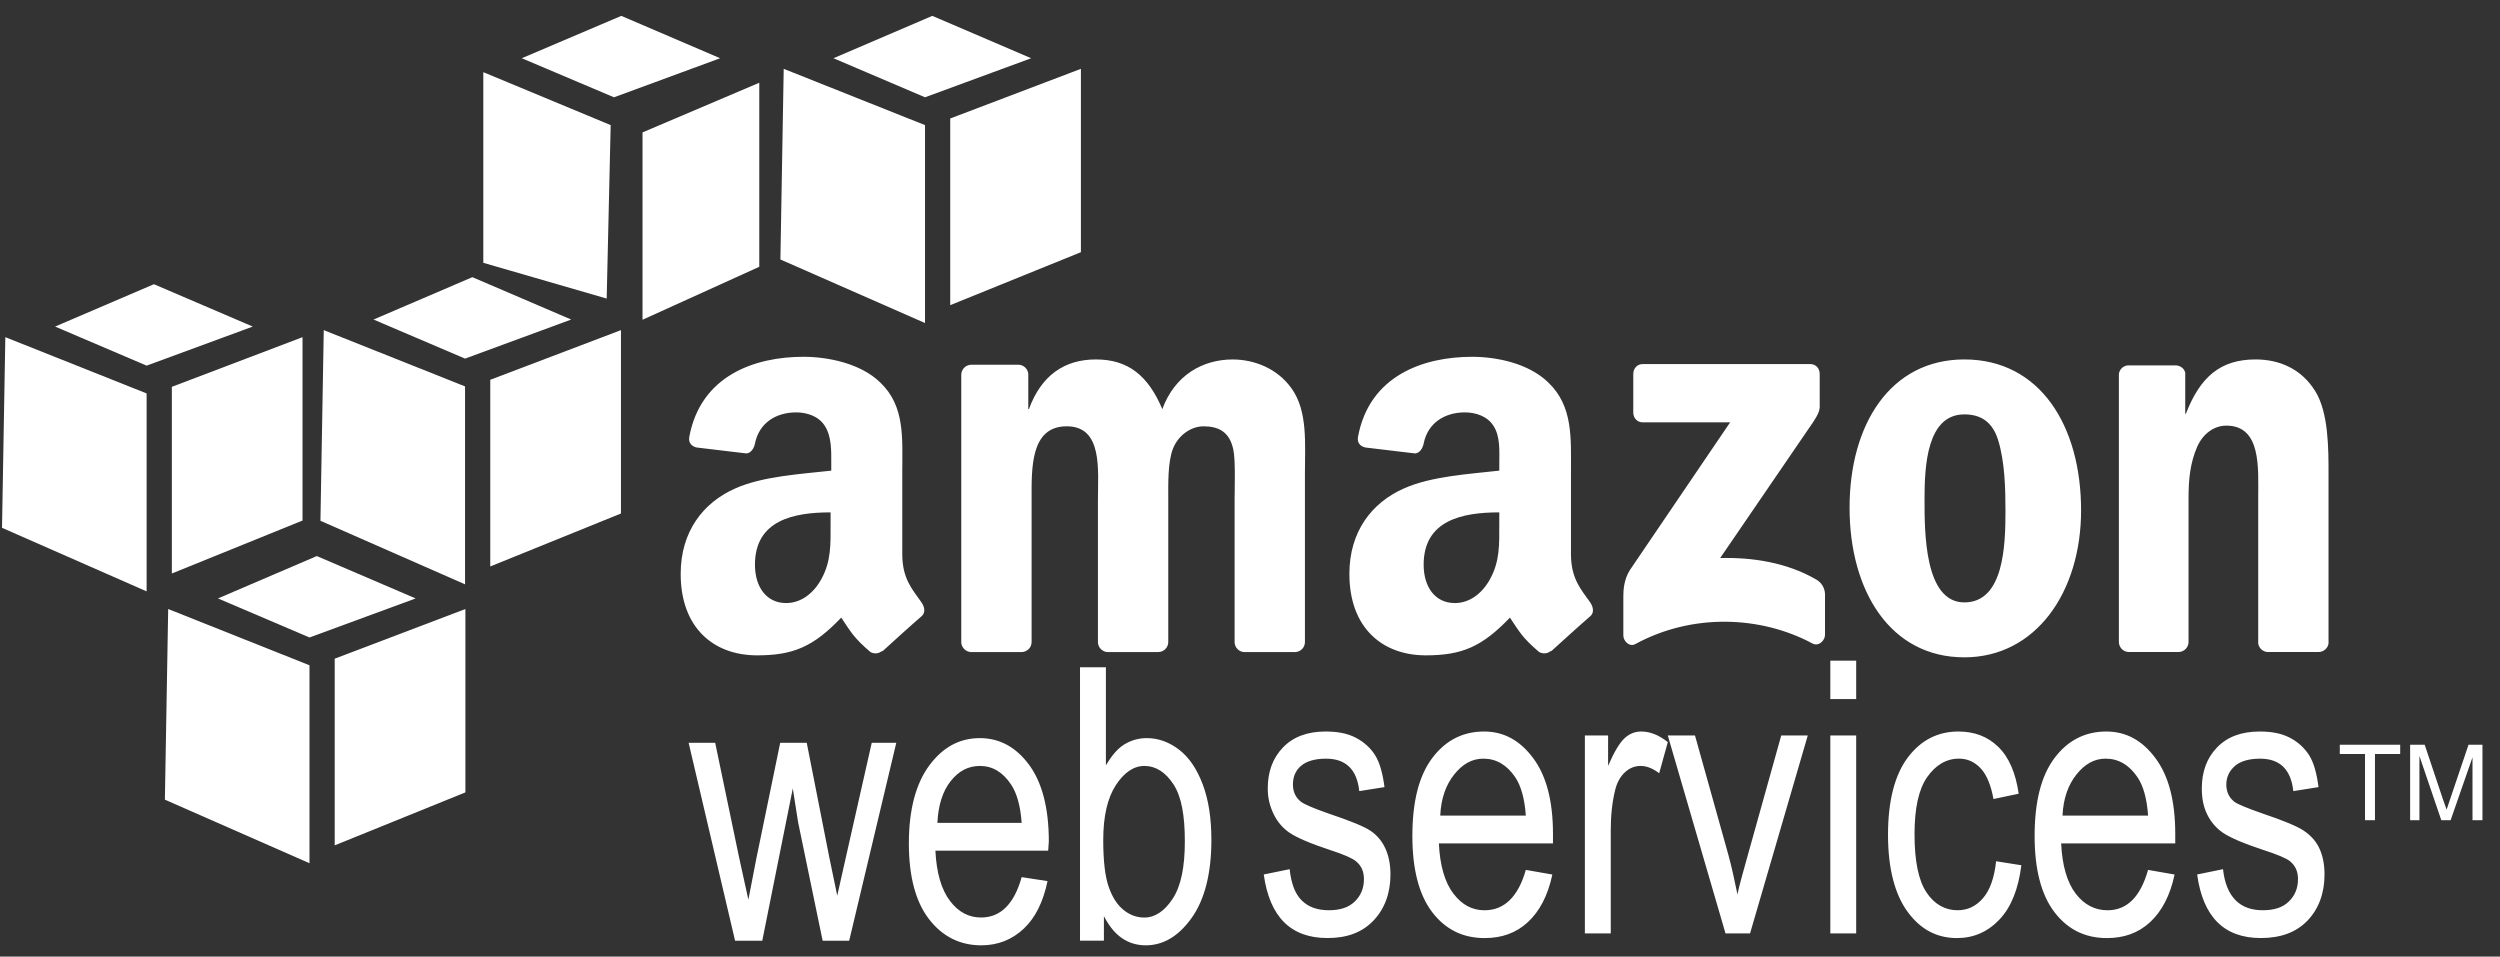
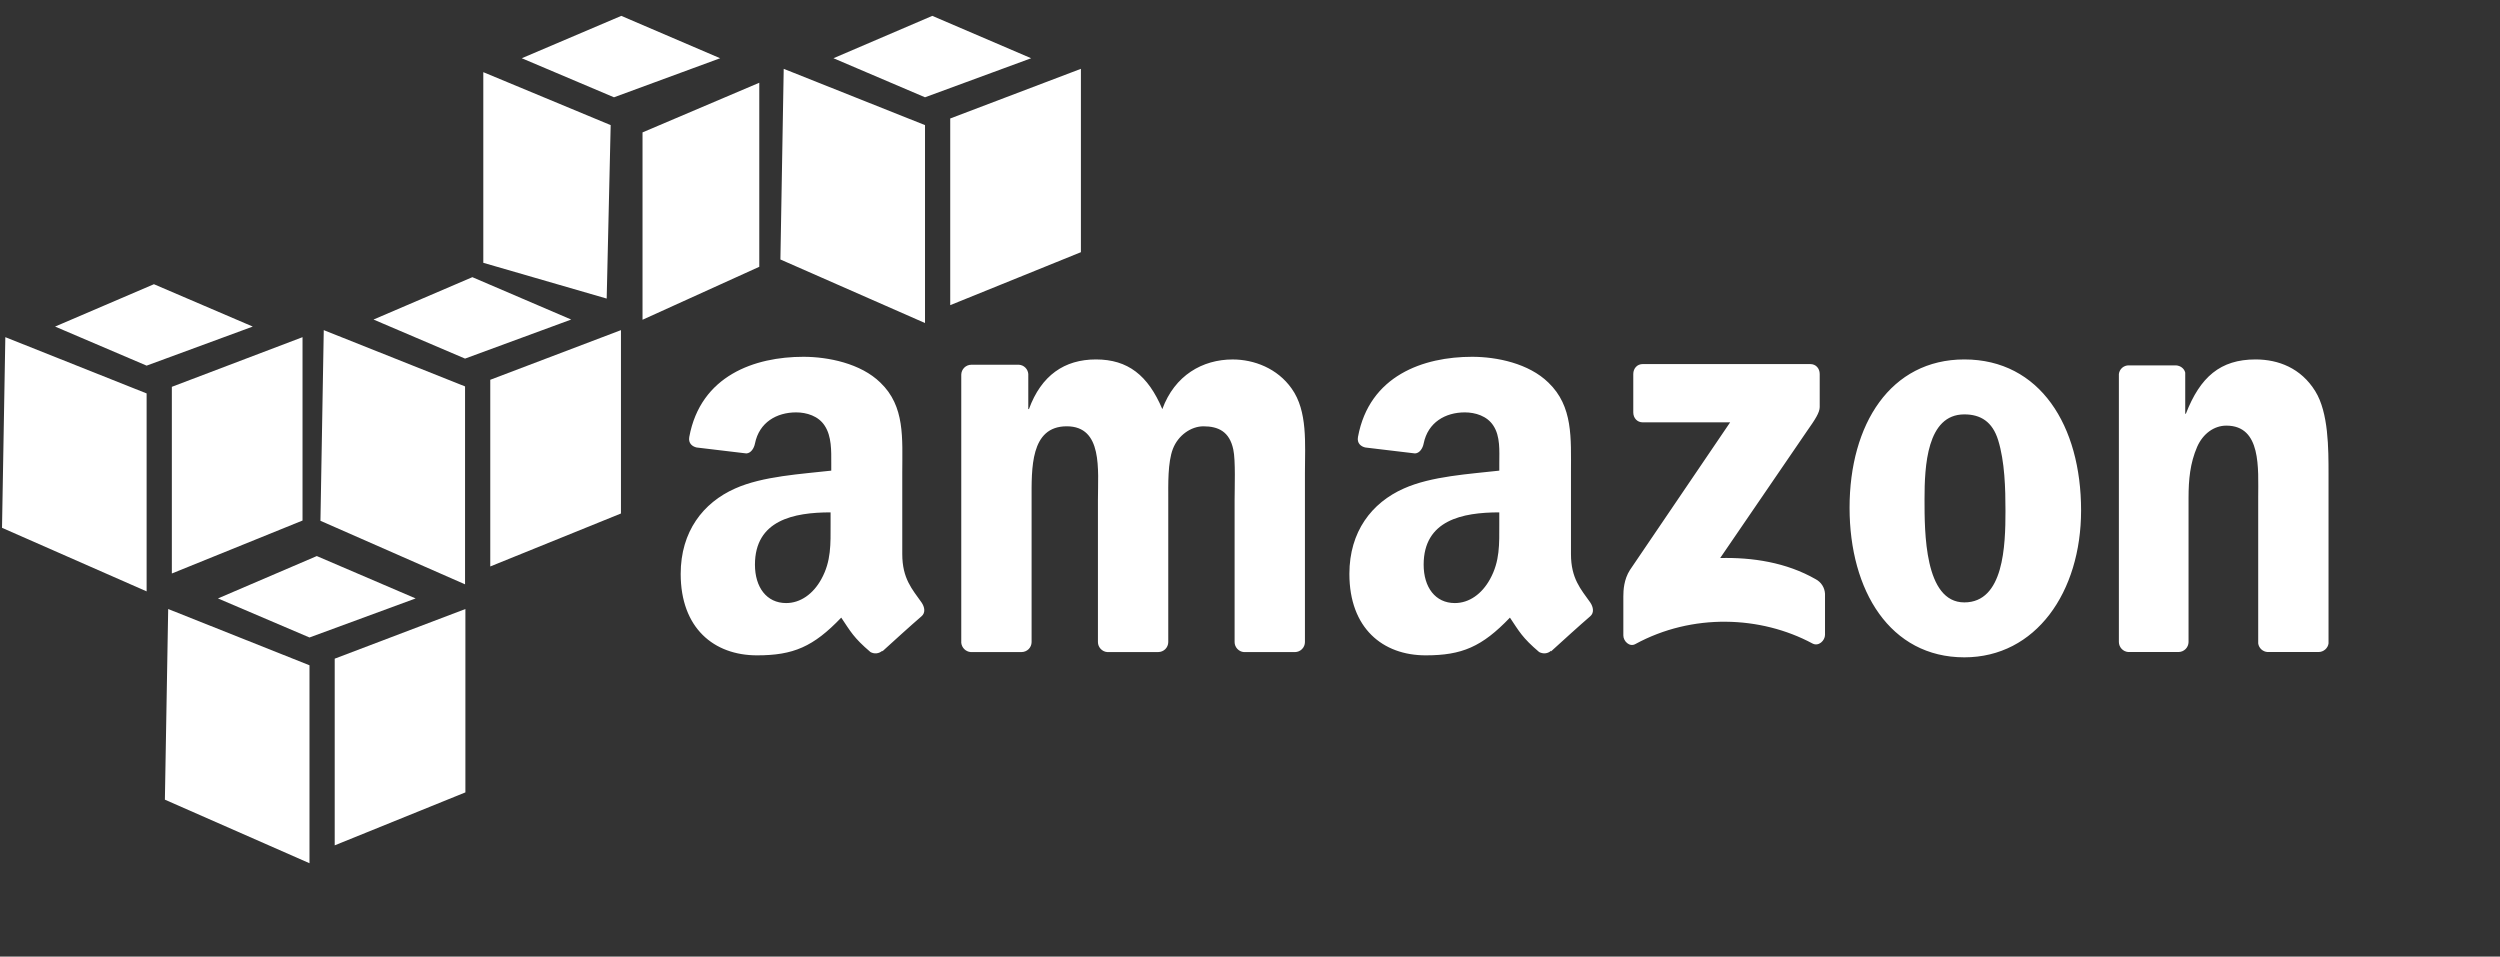
<svg xmlns="http://www.w3.org/2000/svg" width="196" height="75" viewBox="0 0 196 75" fill="none">
  <rect x="0" y="0" width="196" height="75" fill="#333333" stroke="none" />
  <g clip-path="url(#clip0_14174_12016)">
    <path d="M62.986 27.973C59.18 27.973 54.931 29.436 54.04 34.252C53.945 34.764 54.285 35.008 54.613 35.083L58.514 35.549C58.875 35.531 59.12 35.139 59.19 34.77C59.523 33.113 60.889 32.331 62.415 32.331C63.239 32.331 64.164 32.613 64.652 33.369C65.211 34.211 65.171 35.355 65.171 36.327V36.898C62.853 37.164 59.8 37.325 57.63 38.3C55.125 39.411 53.366 41.671 53.366 44.994C53.366 49.253 55.981 51.379 59.348 51.379C62.19 51.379 63.761 50.713 65.953 48.421C66.681 49.5 66.914 49.99 68.242 51.119C68.389 51.203 68.558 51.238 68.726 51.22C68.894 51.201 69.052 51.13 69.177 51.017V51.068C69.976 50.34 71.429 49.019 72.246 48.318C72.572 48.045 72.501 47.597 72.246 47.228C71.516 46.195 70.738 45.361 70.738 43.44V37.056C70.738 34.352 70.968 31.859 69.022 29.997C67.486 28.491 64.93 27.973 62.986 27.973ZM115.412 27.973C111.604 27.973 107.358 29.436 106.466 34.252C106.371 34.764 106.709 35.008 107.039 35.083L110.94 35.549C111.301 35.531 111.547 35.139 111.615 34.77C111.95 33.113 113.315 32.331 114.841 32.331C115.666 32.331 116.59 32.613 117.078 33.369C117.635 34.211 117.545 35.355 117.545 36.327V36.898C115.227 37.164 112.228 37.325 110.056 38.3C107.549 39.411 105.792 41.671 105.792 44.994C105.792 49.253 108.408 51.379 111.773 51.379C114.613 51.379 116.184 50.713 118.379 48.421C119.105 49.5 119.339 49.99 120.668 51.119C120.967 51.279 121.338 51.262 121.603 51.017V51.068C122.402 50.34 123.855 49.019 124.672 48.318C124.996 48.045 124.922 47.597 124.672 47.228C123.941 46.195 123.164 45.361 123.164 43.44V37.056C123.164 34.352 123.339 31.859 121.397 29.997C119.859 28.491 117.356 27.973 115.412 27.973ZM85.922 28.18C83.462 28.18 81.638 29.419 80.669 32.073H80.618V29.323C80.604 29.134 80.523 28.957 80.389 28.823C80.255 28.689 80.078 28.609 79.889 28.596H76.144C75.938 28.599 75.741 28.681 75.595 28.827C75.45 28.972 75.366 29.169 75.363 29.374V50.394C75.381 50.581 75.464 50.755 75.597 50.888C75.73 51.021 75.905 51.103 76.092 51.121H80.097C80.303 51.119 80.5 51.036 80.646 50.891C80.792 50.745 80.875 50.548 80.877 50.342V39.183C80.877 36.75 80.759 33.422 83.633 33.422C86.471 33.422 86.078 36.841 86.078 39.183V50.342C86.078 50.739 86.403 51.094 86.807 51.121H90.811C91.018 51.119 91.215 51.036 91.361 50.891C91.507 50.745 91.59 50.548 91.592 50.342V39.183C91.592 37.989 91.544 36.25 91.957 35.187C92.368 34.124 93.378 33.423 94.35 33.423C95.508 33.423 96.392 33.827 96.69 35.24C96.876 36.081 96.793 38.301 96.793 39.185V50.344C96.793 50.741 97.118 51.096 97.522 51.123H101.526C101.733 51.121 101.93 51.038 102.076 50.892C102.222 50.747 102.305 50.55 102.307 50.344V37.057C102.307 34.8 102.535 32.238 101.267 30.465C100.147 28.875 98.316 28.182 96.638 28.182C94.285 28.182 92.096 29.421 91.126 32.075C90.004 29.421 88.423 28.18 85.922 28.18ZM154.004 28.18C148.217 28.18 145.006 33.257 145.006 39.806C145.006 46.31 148.182 51.535 154.004 51.535C159.604 51.535 163.157 46.429 163.157 40.012C163.157 33.38 159.939 28.18 154.004 28.18ZM176.835 28.18C174.07 28.18 172.491 29.56 171.374 32.435H171.322V29.217C171.251 28.891 170.943 28.665 170.594 28.645H166.9C166.71 28.641 166.524 28.708 166.38 28.832C166.236 28.957 166.143 29.131 166.12 29.32V50.339C166.124 50.536 166.2 50.724 166.335 50.868C166.469 51.012 166.652 51.101 166.849 51.118H170.802C171.008 51.115 171.204 51.032 171.35 50.886C171.496 50.741 171.579 50.544 171.582 50.339V39.025C171.582 37.607 171.702 36.313 172.258 35.029C172.707 34.011 173.574 33.369 174.546 33.369C177.306 33.369 177.043 36.725 177.043 39.025V50.444C177.068 50.622 177.155 50.787 177.287 50.91C177.42 51.032 177.591 51.106 177.772 51.118H181.776C182.169 51.118 182.51 50.819 182.557 50.444V37.209C182.557 35.174 182.562 32.347 181.516 30.668C180.396 28.856 178.624 28.18 176.835 28.18ZM128.778 28.544C128.372 28.544 128.05 28.866 128.049 29.323V32.332C128.05 32.782 128.362 33.108 128.778 33.111H135.643L127.789 44.685C127.31 45.431 127.27 46.276 127.27 46.761V49.824C127.27 50.266 127.751 50.746 128.205 50.498C132.681 48.06 138.045 48.276 142.092 50.447C142.583 50.714 143.081 50.213 143.081 49.773V46.554C143.069 46.317 142.996 46.086 142.868 45.886C142.741 45.686 142.562 45.522 142.352 45.411C140.055 44.093 137.389 43.689 134.862 43.75L141.676 33.785C142.307 32.89 142.66 32.351 142.665 31.917V29.323C142.665 28.876 142.359 28.544 141.936 28.544H128.778ZM154.004 32.488C155.272 32.488 156.207 33.053 156.657 34.513C157.176 36.195 157.229 38.296 157.229 40.067C157.229 42.764 157.103 47.228 154.004 47.228C150.87 47.228 150.883 41.701 150.883 39.132C150.883 36.569 151.055 32.488 154.004 32.488ZM65.118 40.17V41.052C65.118 42.648 65.176 43.991 64.389 45.411C63.753 46.566 62.755 47.28 61.633 47.28C60.102 47.28 59.188 46.041 59.188 44.27C59.19 40.779 62.229 40.17 65.118 40.17ZM117.544 40.17V41.052C117.544 42.648 117.602 43.991 116.815 45.411C116.179 46.566 115.185 47.28 114.059 47.28C112.526 47.28 111.614 46.041 111.614 44.27C111.615 40.779 114.651 40.17 117.544 40.17Z" fill="white" />
-     <path d="M143.497 51.797V54.806H145.525V51.797H143.497ZM84.673 52.315V73.749H86.546V71.83C86.945 72.59 87.399 73.16 87.95 73.542C88.499 73.924 89.13 74.113 89.823 74.113C91.197 74.113 92.384 73.412 93.411 71.986C94.438 70.559 94.972 68.491 94.972 65.861C94.972 64.138 94.751 62.712 94.296 61.501C93.842 60.294 93.234 59.395 92.475 58.802C91.716 58.209 90.854 57.869 89.927 57.869C89.283 57.862 88.65 58.042 88.107 58.387C87.566 58.732 87.128 59.295 86.702 59.996V52.315H84.673ZM103.918 57.351C102.506 57.351 101.386 57.767 100.589 58.596C99.792 59.423 99.392 60.491 99.392 61.815C99.392 62.584 99.565 63.233 99.86 63.84C100.155 64.446 100.579 64.932 101.108 65.293C101.641 65.653 102.703 66.126 104.28 66.641C105.372 66.992 106.025 67.291 106.309 67.523C106.722 67.864 106.933 68.31 106.933 68.925C106.933 69.636 106.687 70.229 106.204 70.689C105.723 71.152 105.054 71.363 104.176 71.363C103.297 71.363 102.573 71.117 102.044 70.584C101.514 70.051 101.228 69.24 101.108 68.144L99.079 68.559C99.537 71.889 101.201 73.544 104.072 73.542C105.604 73.542 106.775 73.109 107.661 72.193C108.546 71.278 109.012 70.043 109.012 68.559C109.012 67.759 108.871 67.065 108.596 66.484C108.321 65.902 107.944 65.472 107.451 65.135C106.957 64.799 105.855 64.351 104.174 63.786C102.952 63.359 102.237 63.047 101.99 62.853C101.576 62.524 101.366 62.076 101.366 61.504C101.366 60.92 101.559 60.425 101.99 60.051C102.421 59.677 103.085 59.48 103.967 59.48C105.519 59.48 106.386 60.33 106.567 62.023L108.544 61.71C108.408 60.639 108.173 59.794 107.815 59.219C107.458 58.644 106.928 58.16 106.254 57.817C105.582 57.477 104.808 57.351 103.918 57.351ZM116.348 57.351C114.722 57.351 113.351 58.018 112.291 59.427C111.231 60.835 110.73 62.874 110.73 65.552C110.73 68.131 111.241 70.152 112.291 71.521C113.341 72.888 114.702 73.545 116.4 73.545C117.75 73.545 118.868 73.142 119.78 72.3C120.694 71.458 121.356 70.219 121.704 68.563L119.624 68.199C119.026 70.32 117.924 71.361 116.398 71.365C115.426 71.365 114.632 70.953 113.953 70.067C113.274 69.181 112.89 67.865 112.808 66.123H121.754V65.396C121.754 62.776 121.231 60.81 120.193 59.427C119.158 58.043 117.898 57.351 116.348 57.351ZM128.674 57.351C128.188 57.351 127.764 57.515 127.374 57.869C126.985 58.223 126.542 58.957 126.075 60.048V57.66H124.254V73.178H126.283V65.083C126.283 63.954 126.389 62.868 126.647 61.865C126.794 61.29 127.07 60.837 127.428 60.516C127.785 60.196 128.193 60.05 128.624 60.05C129.102 60.05 129.576 60.24 130.081 60.621L130.756 58.181C130.047 57.616 129.353 57.351 128.674 57.351ZM153.534 57.351C151.928 57.351 150.605 58.025 149.581 59.375C148.561 60.724 148.02 62.75 148.02 65.447C148.02 68.123 148.566 70.151 149.581 71.519C150.595 72.886 151.863 73.544 153.429 73.544C154.722 73.544 155.834 73.064 156.758 72.09C157.681 71.117 158.244 69.686 158.474 67.835L156.496 67.523C156.35 68.847 156.004 69.799 155.456 70.43C154.909 71.057 154.25 71.363 153.479 71.363C152.497 71.363 151.662 70.906 151.034 69.961C150.407 69.016 150.099 67.505 150.099 65.394C150.099 63.348 150.43 61.871 151.087 60.93C151.745 59.988 152.582 59.477 153.584 59.477C154.253 59.477 154.824 59.736 155.3 60.255C155.779 60.774 156.097 61.597 156.288 62.644L158.266 62.228C158.028 60.594 157.502 59.36 156.653 58.543C155.804 57.724 154.774 57.351 153.534 57.351ZM165.133 57.351C163.507 57.351 162.135 58.018 161.075 59.427C160.015 60.835 159.514 62.874 159.514 65.552C159.514 68.131 160.025 70.152 161.075 71.521C162.127 72.888 163.487 73.545 165.184 73.545C166.531 73.545 167.651 73.142 168.564 72.3C169.476 71.458 170.139 70.219 170.488 68.563L168.408 68.199C167.81 70.32 166.757 71.361 165.236 71.365C164.264 71.365 163.418 70.953 162.739 70.067C162.06 69.181 161.677 67.865 161.594 66.123H170.54V65.396C170.54 62.776 170.017 60.81 168.979 59.427C167.947 58.043 166.684 57.351 165.133 57.351ZM177.147 57.351C175.733 57.351 174.616 57.767 173.819 58.596C173.02 59.423 172.622 60.491 172.622 61.815C172.622 62.584 172.743 63.233 173.038 63.84C173.331 64.444 173.754 64.932 174.286 65.293C174.816 65.653 175.882 66.126 177.458 66.641C178.547 66.992 179.254 67.291 179.539 67.523C179.952 67.864 180.163 68.31 180.163 68.925C180.163 69.636 179.917 70.229 179.434 70.689C178.955 71.152 178.284 71.363 177.405 71.363C176.525 71.363 175.802 71.117 175.273 70.584C174.744 70.051 174.403 69.24 174.285 68.144L172.256 68.559C172.713 71.889 174.374 73.544 177.249 73.542C178.782 73.542 180.003 73.109 180.89 72.193C181.777 71.278 182.242 70.043 182.242 68.559C182.242 67.759 182.1 67.065 181.826 66.484C181.551 65.902 181.123 65.472 180.629 65.135C180.136 64.799 179.084 64.351 177.403 63.786C176.182 63.359 175.415 63.047 175.167 62.853C174.752 62.524 174.543 62.076 174.543 61.504C174.543 60.92 174.787 60.425 175.218 60.051C175.649 59.677 176.317 59.48 177.195 59.48C178.747 59.48 179.614 60.33 179.795 62.023L181.772 61.71C181.634 60.639 181.403 59.794 181.043 59.219C180.662 58.618 180.121 58.133 179.482 57.817C178.815 57.477 178.036 57.351 177.147 57.351ZM130.755 57.661L135.28 73.18H137.204L141.729 57.661H139.649L136.996 67.159C136.675 68.307 136.392 69.299 136.215 70.117C135.994 69.086 135.782 68.003 135.486 66.952L132.887 57.661H130.755ZM143.497 57.661V73.18H145.525V57.661H143.497ZM76.821 57.869C75.212 57.869 73.917 58.59 72.868 59.996C71.818 61.405 71.255 63.444 71.255 66.121C71.255 68.701 71.775 70.67 72.817 72.037C73.859 73.404 75.245 74.113 76.926 74.113C78.261 74.113 79.351 73.658 80.254 72.816C81.156 71.974 81.781 70.735 82.127 69.079L80.098 68.767C79.507 70.888 78.434 71.929 76.926 71.933C75.962 71.933 75.153 71.521 74.481 70.635C73.808 69.749 73.417 68.433 73.336 66.691H82.177L82.228 65.964C82.228 63.344 81.696 61.327 80.667 59.943C79.639 58.56 78.354 57.869 76.821 57.869ZM53.988 58.233L57.63 73.751H59.762L62.155 61.813L62.571 64.461L64.495 73.751H66.576L70.269 58.233H68.345L66.316 67.211L65.64 70.22L65.016 67.211L63.248 58.233H61.168L59.296 67.316L58.672 70.534L57.943 67.213L56.07 58.234L53.988 58.233ZM183.44 58.389V59.116H185.417V64.306H186.198V59.116H188.175V58.389H183.44ZM188.954 58.389V64.305H189.683V59.27L191.399 64.305H192.128L193.844 59.373V64.305H194.624V58.389H193.532L192.128 62.541C191.986 62.956 191.885 63.257 191.815 63.474L191.502 62.592L190.097 58.389H188.954ZM116.295 59.478C117.305 59.478 118.137 59.966 118.792 60.931C119.241 61.592 119.532 62.599 119.624 63.941H112.915C112.978 62.579 113.364 61.528 114.007 60.722C114.649 59.917 115.388 59.478 116.295 59.478ZM165.081 59.478C166.088 59.478 166.923 59.966 167.577 60.931C168.027 61.592 168.318 62.599 168.41 63.941H161.701C161.764 62.579 162.15 61.528 162.793 60.722C163.433 59.92 164.172 59.478 165.081 59.478ZM76.821 60.05C77.82 60.05 78.622 60.538 79.266 61.503C79.71 62.164 80.006 63.17 80.098 64.512H73.492C73.556 63.15 73.893 62.047 74.532 61.242C75.167 60.438 75.921 60.05 76.821 60.05ZM89.719 60.05C90.621 60.05 91.389 60.549 92.008 61.503C92.627 62.458 92.891 63.929 92.891 65.967C92.891 67.952 92.599 69.431 91.956 70.431C91.314 71.431 90.548 71.936 89.719 71.936C89.11 71.936 88.556 71.732 88.055 71.313C87.552 70.895 87.185 70.295 86.91 69.496C86.635 68.697 86.494 67.468 86.494 65.862C86.494 63.971 86.832 62.554 87.483 61.554C88.133 60.554 88.891 60.05 89.719 60.05Z" fill="white" />
    <path d="M24.837 43.595L17.088 46.917L24.264 49.979L32.586 46.917L24.837 43.595ZM13.186 47.747L12.927 62.694L24.264 67.677V52.158L13.186 47.747ZM36.487 47.747L26.241 51.64V66.275L36.487 62.123V47.747ZM48.709 1.244L40.907 4.566L48.137 7.628L56.459 4.566L48.709 1.244ZM37.891 5.657V20.604L47.564 23.408L47.877 9.809L37.891 5.657ZM59.528 6.487L50.374 10.38V25.069L59.528 20.916V6.487ZM12.068 22.282L4.319 25.603L11.495 28.666L19.817 25.603L12.068 22.282ZM0.418 26.434L0.158 41.381L11.495 46.364V30.845L0.418 26.434ZM23.718 26.434L13.473 30.327V44.962L23.718 40.81V26.434ZM37.033 21.73L29.284 25.052L36.46 28.114L44.782 25.052L37.033 21.73ZM25.383 25.882L25.123 40.83L36.46 45.812V30.295L25.383 25.882ZM48.683 25.882L38.437 29.775V44.41L48.683 40.258V25.882ZM73.093 1.244L65.344 4.566L72.521 7.628L80.842 4.566L73.093 1.244ZM61.443 5.396L61.184 20.343L72.521 25.326V9.809L61.443 5.396ZM84.743 5.396L74.498 9.289V23.924L84.743 19.772V5.396Z" fill="white" />
  </g>
  <defs>
    <clipPath id="clip0_14174_12016">
      <rect width="195" height="74" fill="white" transform="translate(0.158 0.846)" />
    </clipPath>
  </defs>
</svg>